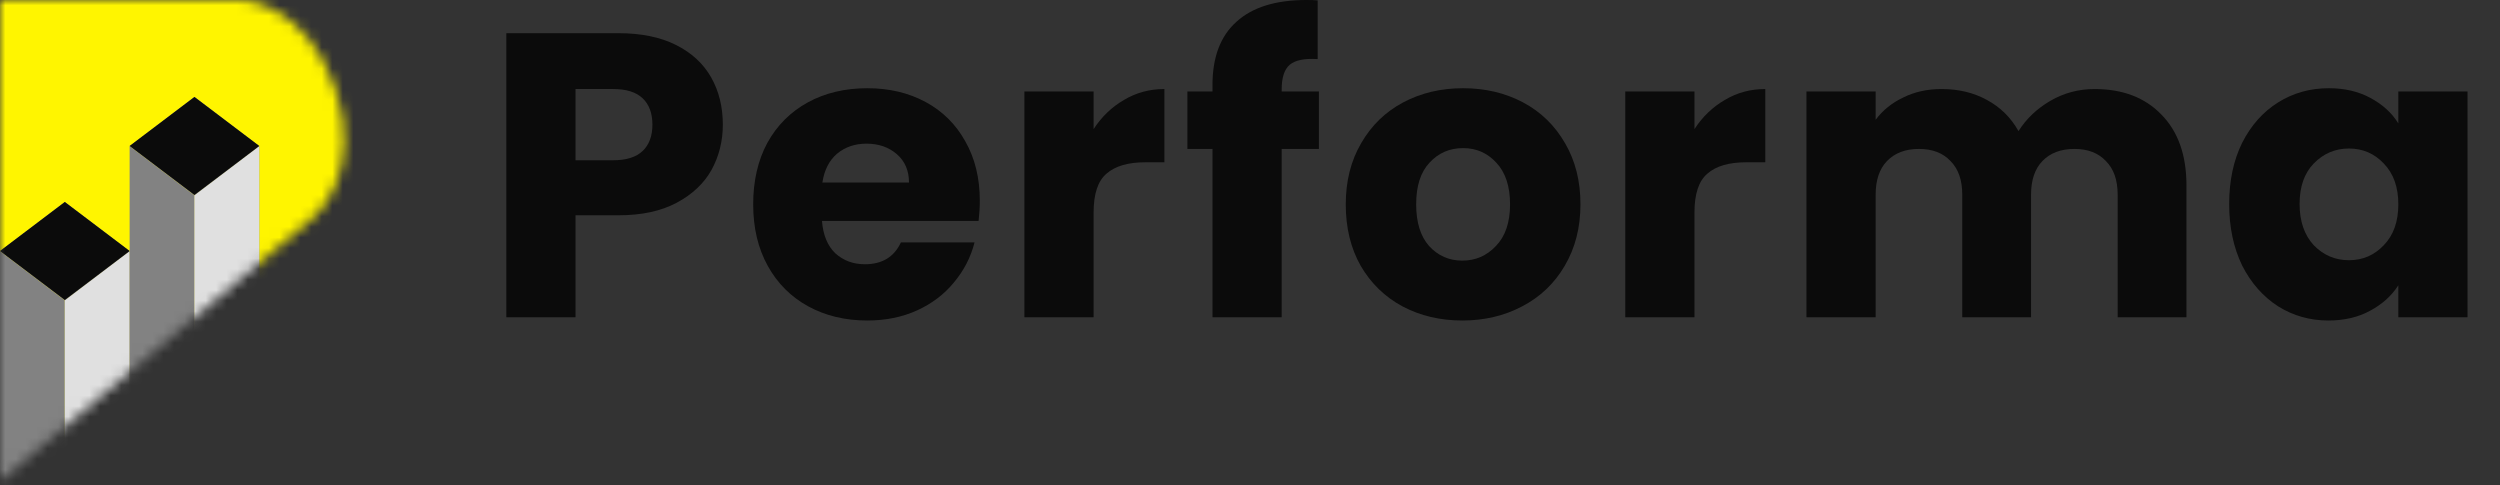
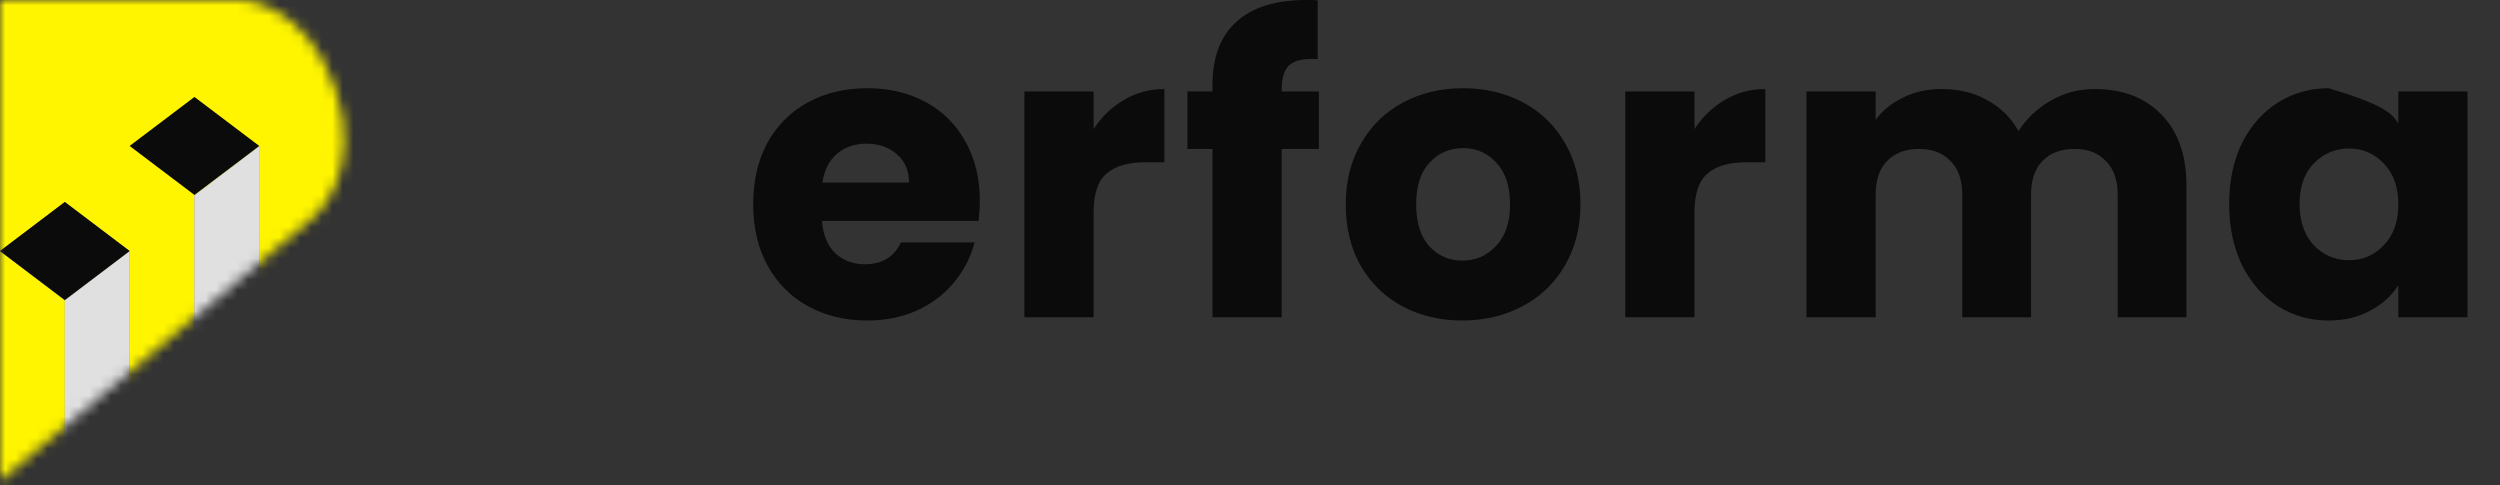
<svg xmlns="http://www.w3.org/2000/svg" width="237" height="46" viewBox="0 0 237 46" fill="none">
  <rect x="0" y="0" width="237" height="46" fill="#333333" stroke="none" />
  <mask id="mask0" mask-type="alpha" maskUnits="userSpaceOnUse" x="0" y="0" width="33" height="46">
    <path d="M0 45.61V0H22.934C22.934 0 28.931 0.17 31.768 8.339C34.604 16.509 29.729 20.593 29.729 20.593L0 45.61Z" fill="#5F69F3" />
  </mask>
  <g mask="url(#mask0)">
    <rect x="-4.425" y="-1.702" width="40.844" height="57.863" fill="#FFF500" />
    <path d="M0 23.814L6.144 19.147L12.289 23.814L6.144 28.482L0 23.814Z" fill="#828282" />
    <path d="M12.289 23.814L6.144 28.482V54.927L12.289 48.82V23.814Z" fill="#828282" />
-     <path d="M6.144 28.482L0 23.814L0 48.82L6.144 54.927V28.482Z" fill="#828282" />
    <path d="M12.289 23.814L6.144 28.482V54.927L12.289 48.82V23.814Z" fill="#E0E0E0" />
    <path d="M0 23.793L6.144 19.147L12.289 23.793L6.144 28.439L0 23.793Z" fill="#0B0B0B" />
-     <path d="M12.289 13.857L18.433 9.19L24.578 13.857L18.433 18.524L12.289 13.857Z" fill="#828282" />
    <path d="M24.578 13.857L18.433 18.524V44.97L24.578 38.863V13.857Z" fill="#828282" />
-     <path d="M18.433 18.524L12.289 13.857L12.289 38.863L18.433 44.97V18.524Z" fill="#828282" />
    <path d="M24.578 13.857L18.433 18.524V44.969L24.578 38.863V13.857Z" fill="#E0E0E0" />
    <path d="M12.289 13.836L18.433 9.19L24.578 13.836L18.433 18.482L12.289 13.836Z" fill="#0B0B0B" />
  </g>
-   <path d="M68.524 11.816C68.524 13.376 68.166 14.808 67.45 16.113C66.734 17.391 65.634 18.427 64.151 19.22C62.667 20.013 60.826 20.409 58.626 20.409H54.56V30.077H48V3.146H58.626C60.775 3.146 62.591 3.517 64.074 4.258C65.557 5 66.67 6.023 67.412 7.327C68.153 8.632 68.524 10.128 68.524 11.816ZM58.128 15.192C59.381 15.192 60.314 14.898 60.928 14.309C61.542 13.721 61.849 12.89 61.849 11.816C61.849 10.742 61.542 9.911 60.928 9.322C60.314 8.734 59.381 8.44 58.128 8.44H54.56V15.192H58.128Z" fill="#0B0B0B" />
  <path d="M92.886 19.028C92.886 19.642 92.847 20.281 92.771 20.946H77.924C78.026 22.276 78.448 23.299 79.19 24.015C79.957 24.706 80.891 25.051 81.99 25.051C83.627 25.051 84.766 24.361 85.405 22.98H92.387C92.029 24.386 91.377 25.652 90.43 26.778C89.51 27.903 88.346 28.785 86.939 29.425C85.533 30.064 83.96 30.384 82.221 30.384C80.124 30.384 78.257 29.936 76.62 29.041C74.983 28.146 73.704 26.867 72.783 25.205C71.863 23.542 71.402 21.599 71.402 19.373C71.402 17.148 71.85 15.205 72.745 13.542C73.666 11.88 74.945 10.601 76.581 9.706C78.218 8.811 80.098 8.363 82.221 8.363C84.292 8.363 86.134 8.798 87.745 9.668C89.356 10.537 90.609 11.777 91.505 13.389C92.425 15 92.886 16.88 92.886 19.028ZM86.172 17.302C86.172 16.177 85.788 15.281 85.021 14.616C84.254 13.951 83.295 13.619 82.144 13.619C81.044 13.619 80.111 13.939 79.344 14.578C78.602 15.217 78.141 16.125 77.962 17.302H86.172Z" fill="#0B0B0B" />
  <path d="M103.674 12.238C104.441 11.061 105.4 10.141 106.551 9.476C107.702 8.785 108.981 8.44 110.387 8.44V15.384H108.584C106.948 15.384 105.72 15.742 104.902 16.458C104.083 17.148 103.674 18.376 103.674 20.141V30.077H97.114V8.67H103.674V12.238Z" fill="#0B0B0B" />
  <path d="M125.032 14.118H121.503V30.077H114.943V14.118H112.564V8.67H114.943V8.056C114.943 5.422 115.697 3.427 117.206 2.072C118.715 0.691 120.927 0 123.843 0C124.329 0 124.687 0.013 124.917 0.038V5.601C123.664 5.524 122.781 5.703 122.27 6.138C121.758 6.573 121.503 7.353 121.503 8.478V8.67H125.032V14.118Z" fill="#0B0B0B" />
  <path d="M138.626 30.384C136.529 30.384 134.636 29.936 132.948 29.041C131.286 28.146 129.969 26.867 128.997 25.205C128.051 23.542 127.578 21.599 127.578 19.373C127.578 17.174 128.063 15.243 129.035 13.581C130.007 11.893 131.337 10.601 133.025 9.706C134.713 8.811 136.606 8.363 138.703 8.363C140.8 8.363 142.693 8.811 144.381 9.706C146.069 10.601 147.399 11.893 148.37 13.581C149.342 15.243 149.828 17.174 149.828 19.373C149.828 21.573 149.33 23.517 148.332 25.205C147.36 26.867 146.018 28.146 144.304 29.041C142.616 29.936 140.723 30.384 138.626 30.384ZM138.626 24.706C139.879 24.706 140.941 24.246 141.81 23.325C142.705 22.404 143.153 21.087 143.153 19.373C143.153 17.66 142.718 16.343 141.849 15.422C141.005 14.501 139.956 14.041 138.703 14.041C137.424 14.041 136.363 14.501 135.519 15.422C134.675 16.317 134.253 17.634 134.253 19.373C134.253 21.087 134.662 22.404 135.48 23.325C136.324 24.246 137.373 24.706 138.626 24.706Z" fill="#0B0B0B" />
  <path d="M160.636 12.238C161.403 11.061 162.362 10.141 163.513 9.476C164.664 8.785 165.943 8.44 167.35 8.44V15.384H165.546C163.91 15.384 162.682 15.742 161.864 16.458C161.045 17.148 160.636 18.376 160.636 20.141V30.077H154.076V8.67H160.636V12.238Z" fill="#0B0B0B" />
  <path d="M198.567 8.44C201.227 8.44 203.337 9.246 204.897 10.857C206.483 12.468 207.276 14.706 207.276 17.57V30.077H200.754V18.453C200.754 17.072 200.383 16.01 199.641 15.269C198.925 14.501 197.928 14.118 196.649 14.118C195.37 14.118 194.36 14.501 193.618 15.269C192.902 16.01 192.544 17.072 192.544 18.453V30.077H186.022V18.453C186.022 17.072 185.651 16.01 184.91 15.269C184.194 14.501 183.196 14.118 181.917 14.118C180.639 14.118 179.628 14.501 178.887 15.269C178.171 16.01 177.812 17.072 177.812 18.453V30.077H171.252V8.67H177.812V11.355C178.477 10.46 179.347 9.757 180.421 9.246C181.495 8.708 182.71 8.44 184.066 8.44C185.677 8.44 187.109 8.785 188.362 9.476C189.641 10.166 190.639 11.151 191.355 12.43C192.096 11.253 193.107 10.294 194.385 9.552C195.664 8.811 197.058 8.44 198.567 8.44Z" fill="#0B0B0B" />
-   <path d="M211.326 19.335C211.326 17.136 211.736 15.205 212.554 13.542C213.398 11.88 214.536 10.601 215.968 9.706C217.401 8.811 218.999 8.363 220.764 8.363C222.273 8.363 223.59 8.67 224.715 9.284C225.866 9.898 226.749 10.703 227.362 11.701V8.67H233.922V30.077H227.362V27.046C226.723 28.044 225.828 28.849 224.677 29.463C223.552 30.077 222.234 30.384 220.725 30.384C218.986 30.384 217.401 29.936 215.968 29.041C214.536 28.12 213.398 26.829 212.554 25.166C211.736 23.478 211.326 21.535 211.326 19.335ZM227.362 19.373C227.362 17.737 226.902 16.445 225.981 15.499C225.086 14.553 223.986 14.079 222.682 14.079C221.378 14.079 220.265 14.553 219.344 15.499C218.449 16.419 218.002 17.698 218.002 19.335C218.002 20.972 218.449 22.276 219.344 23.248C220.265 24.195 221.378 24.668 222.682 24.668C223.986 24.668 225.086 24.195 225.981 23.248C226.902 22.302 227.362 21.01 227.362 19.373Z" fill="#0B0B0B" />
+   <path d="M211.326 19.335C211.326 17.136 211.736 15.205 212.554 13.542C213.398 11.88 214.536 10.601 215.968 9.706C217.401 8.811 218.999 8.363 220.764 8.363C225.866 9.898 226.749 10.703 227.362 11.701V8.67H233.922V30.077H227.362V27.046C226.723 28.044 225.828 28.849 224.677 29.463C223.552 30.077 222.234 30.384 220.725 30.384C218.986 30.384 217.401 29.936 215.968 29.041C214.536 28.12 213.398 26.829 212.554 25.166C211.736 23.478 211.326 21.535 211.326 19.335ZM227.362 19.373C227.362 17.737 226.902 16.445 225.981 15.499C225.086 14.553 223.986 14.079 222.682 14.079C221.378 14.079 220.265 14.553 219.344 15.499C218.449 16.419 218.002 17.698 218.002 19.335C218.002 20.972 218.449 22.276 219.344 23.248C220.265 24.195 221.378 24.668 222.682 24.668C223.986 24.668 225.086 24.195 225.981 23.248C226.902 22.302 227.362 21.01 227.362 19.373Z" fill="#0B0B0B" />
</svg>